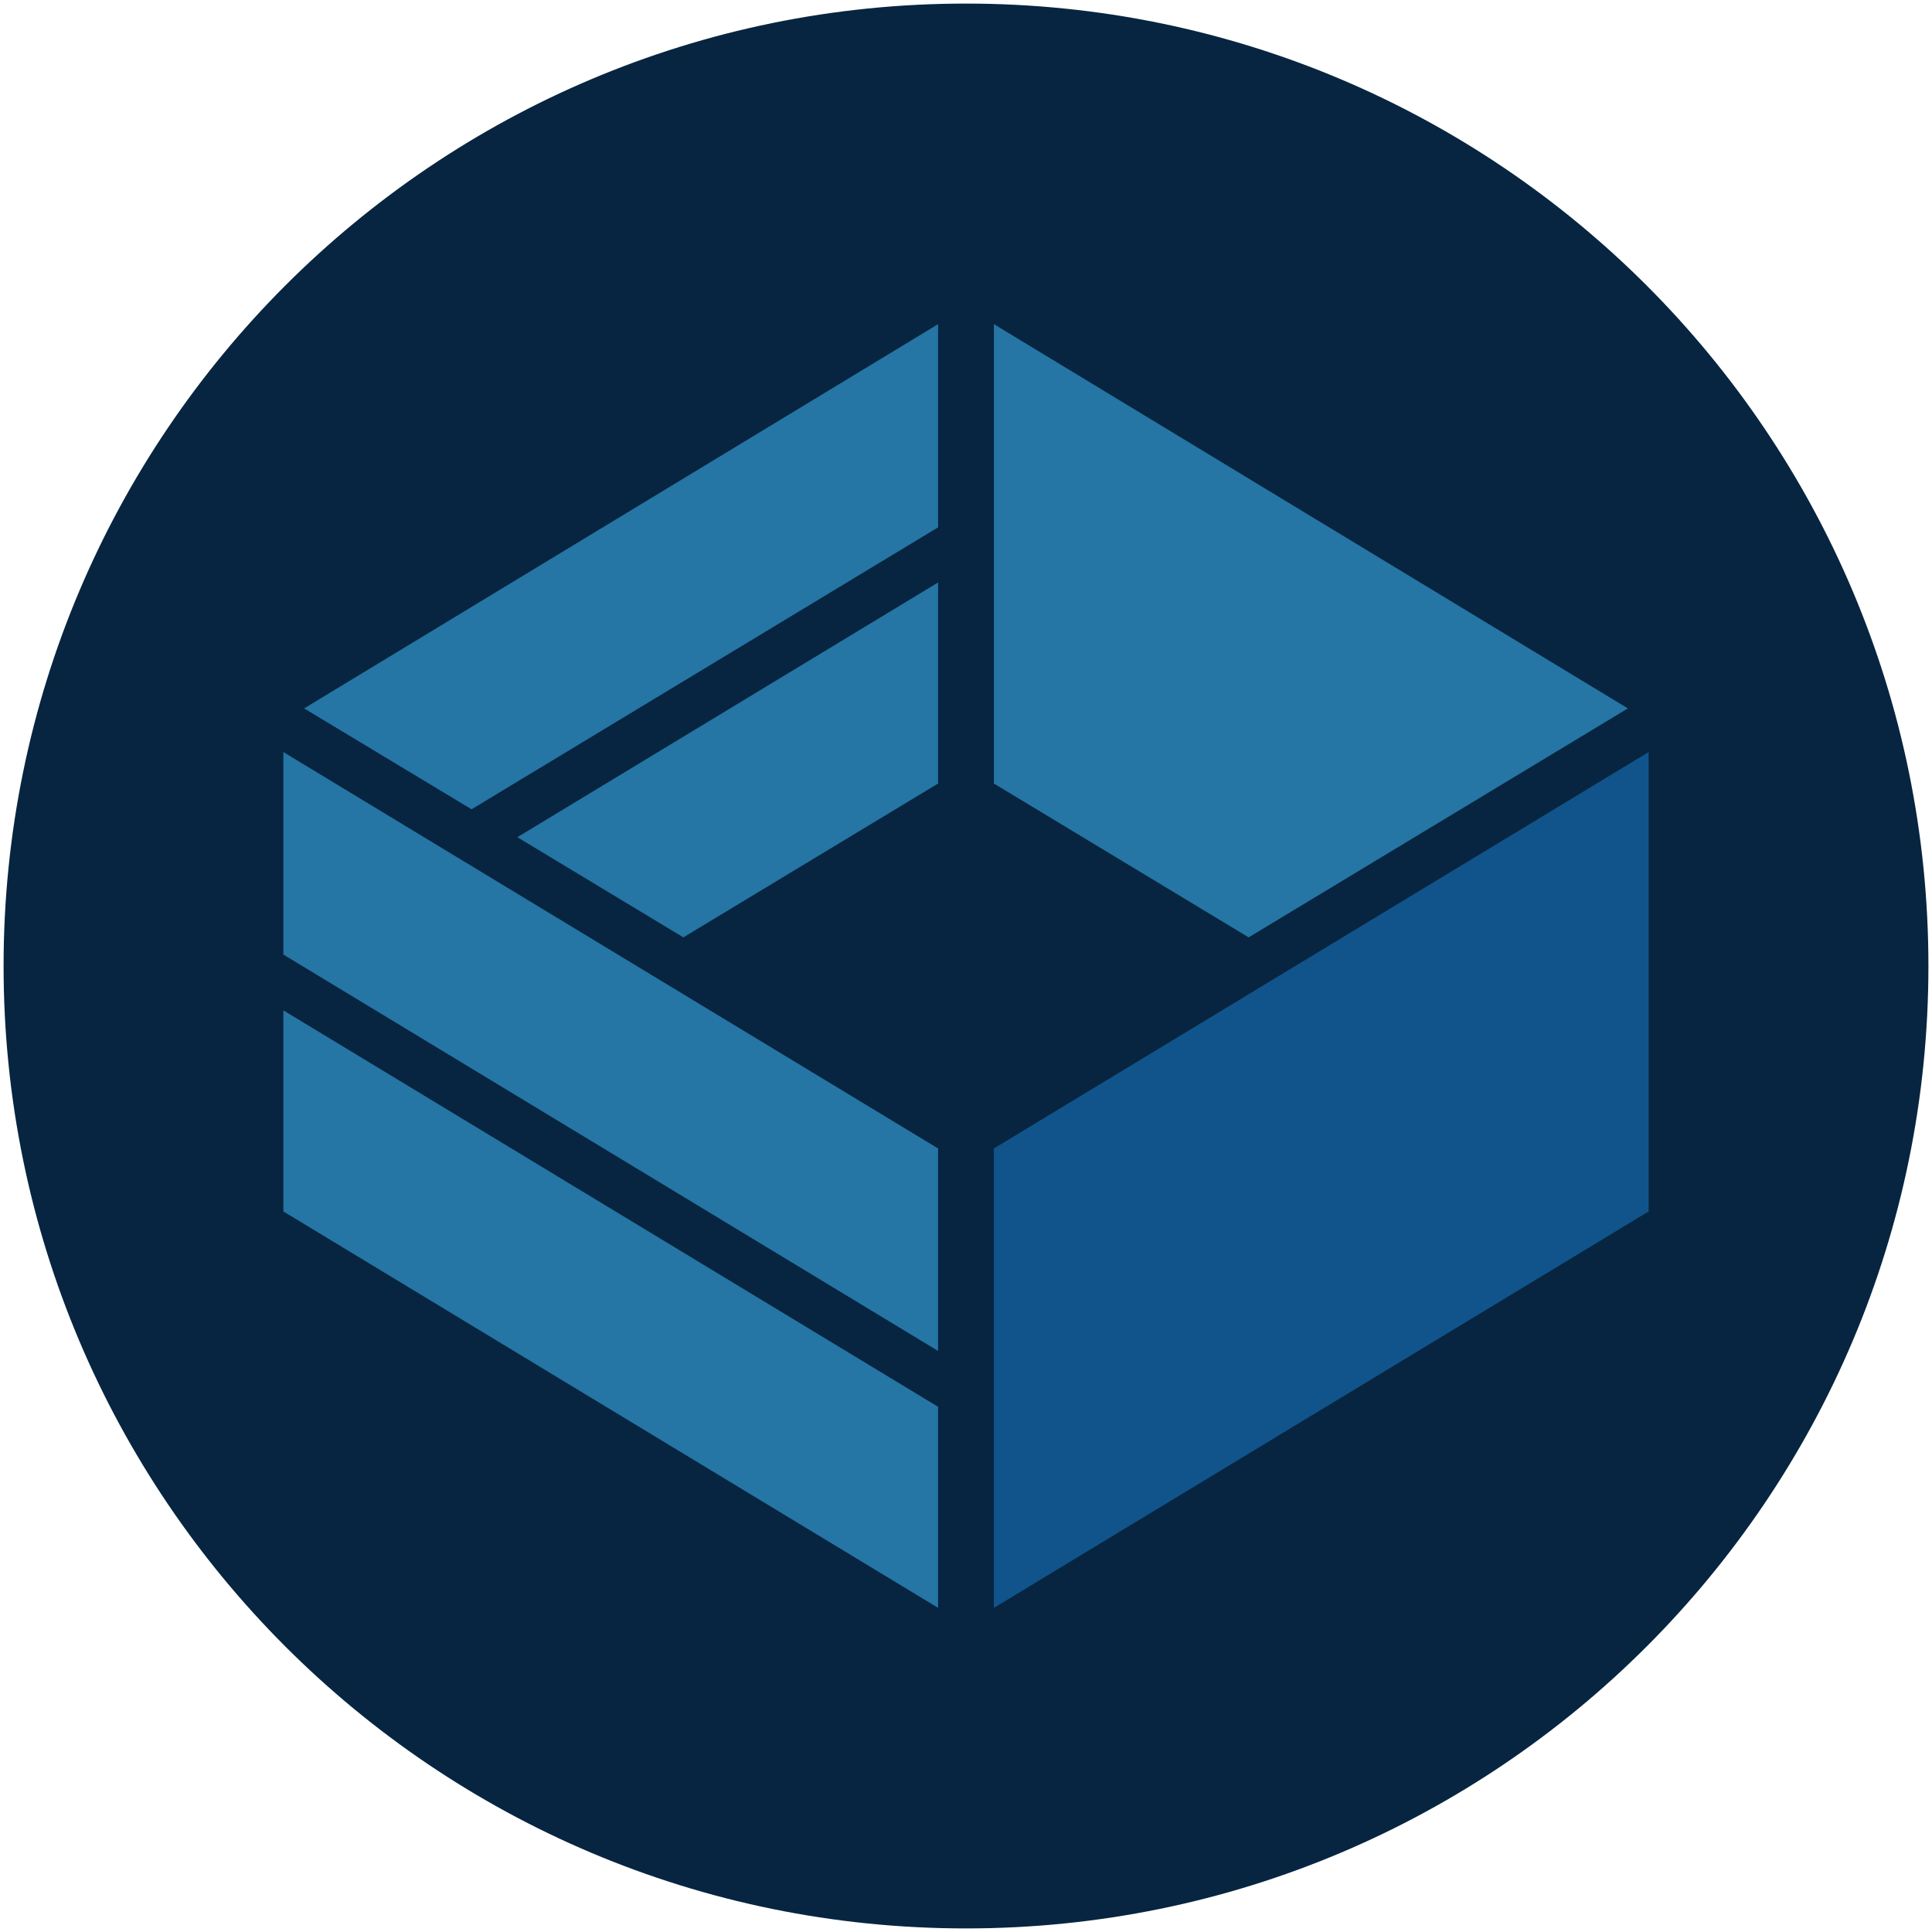
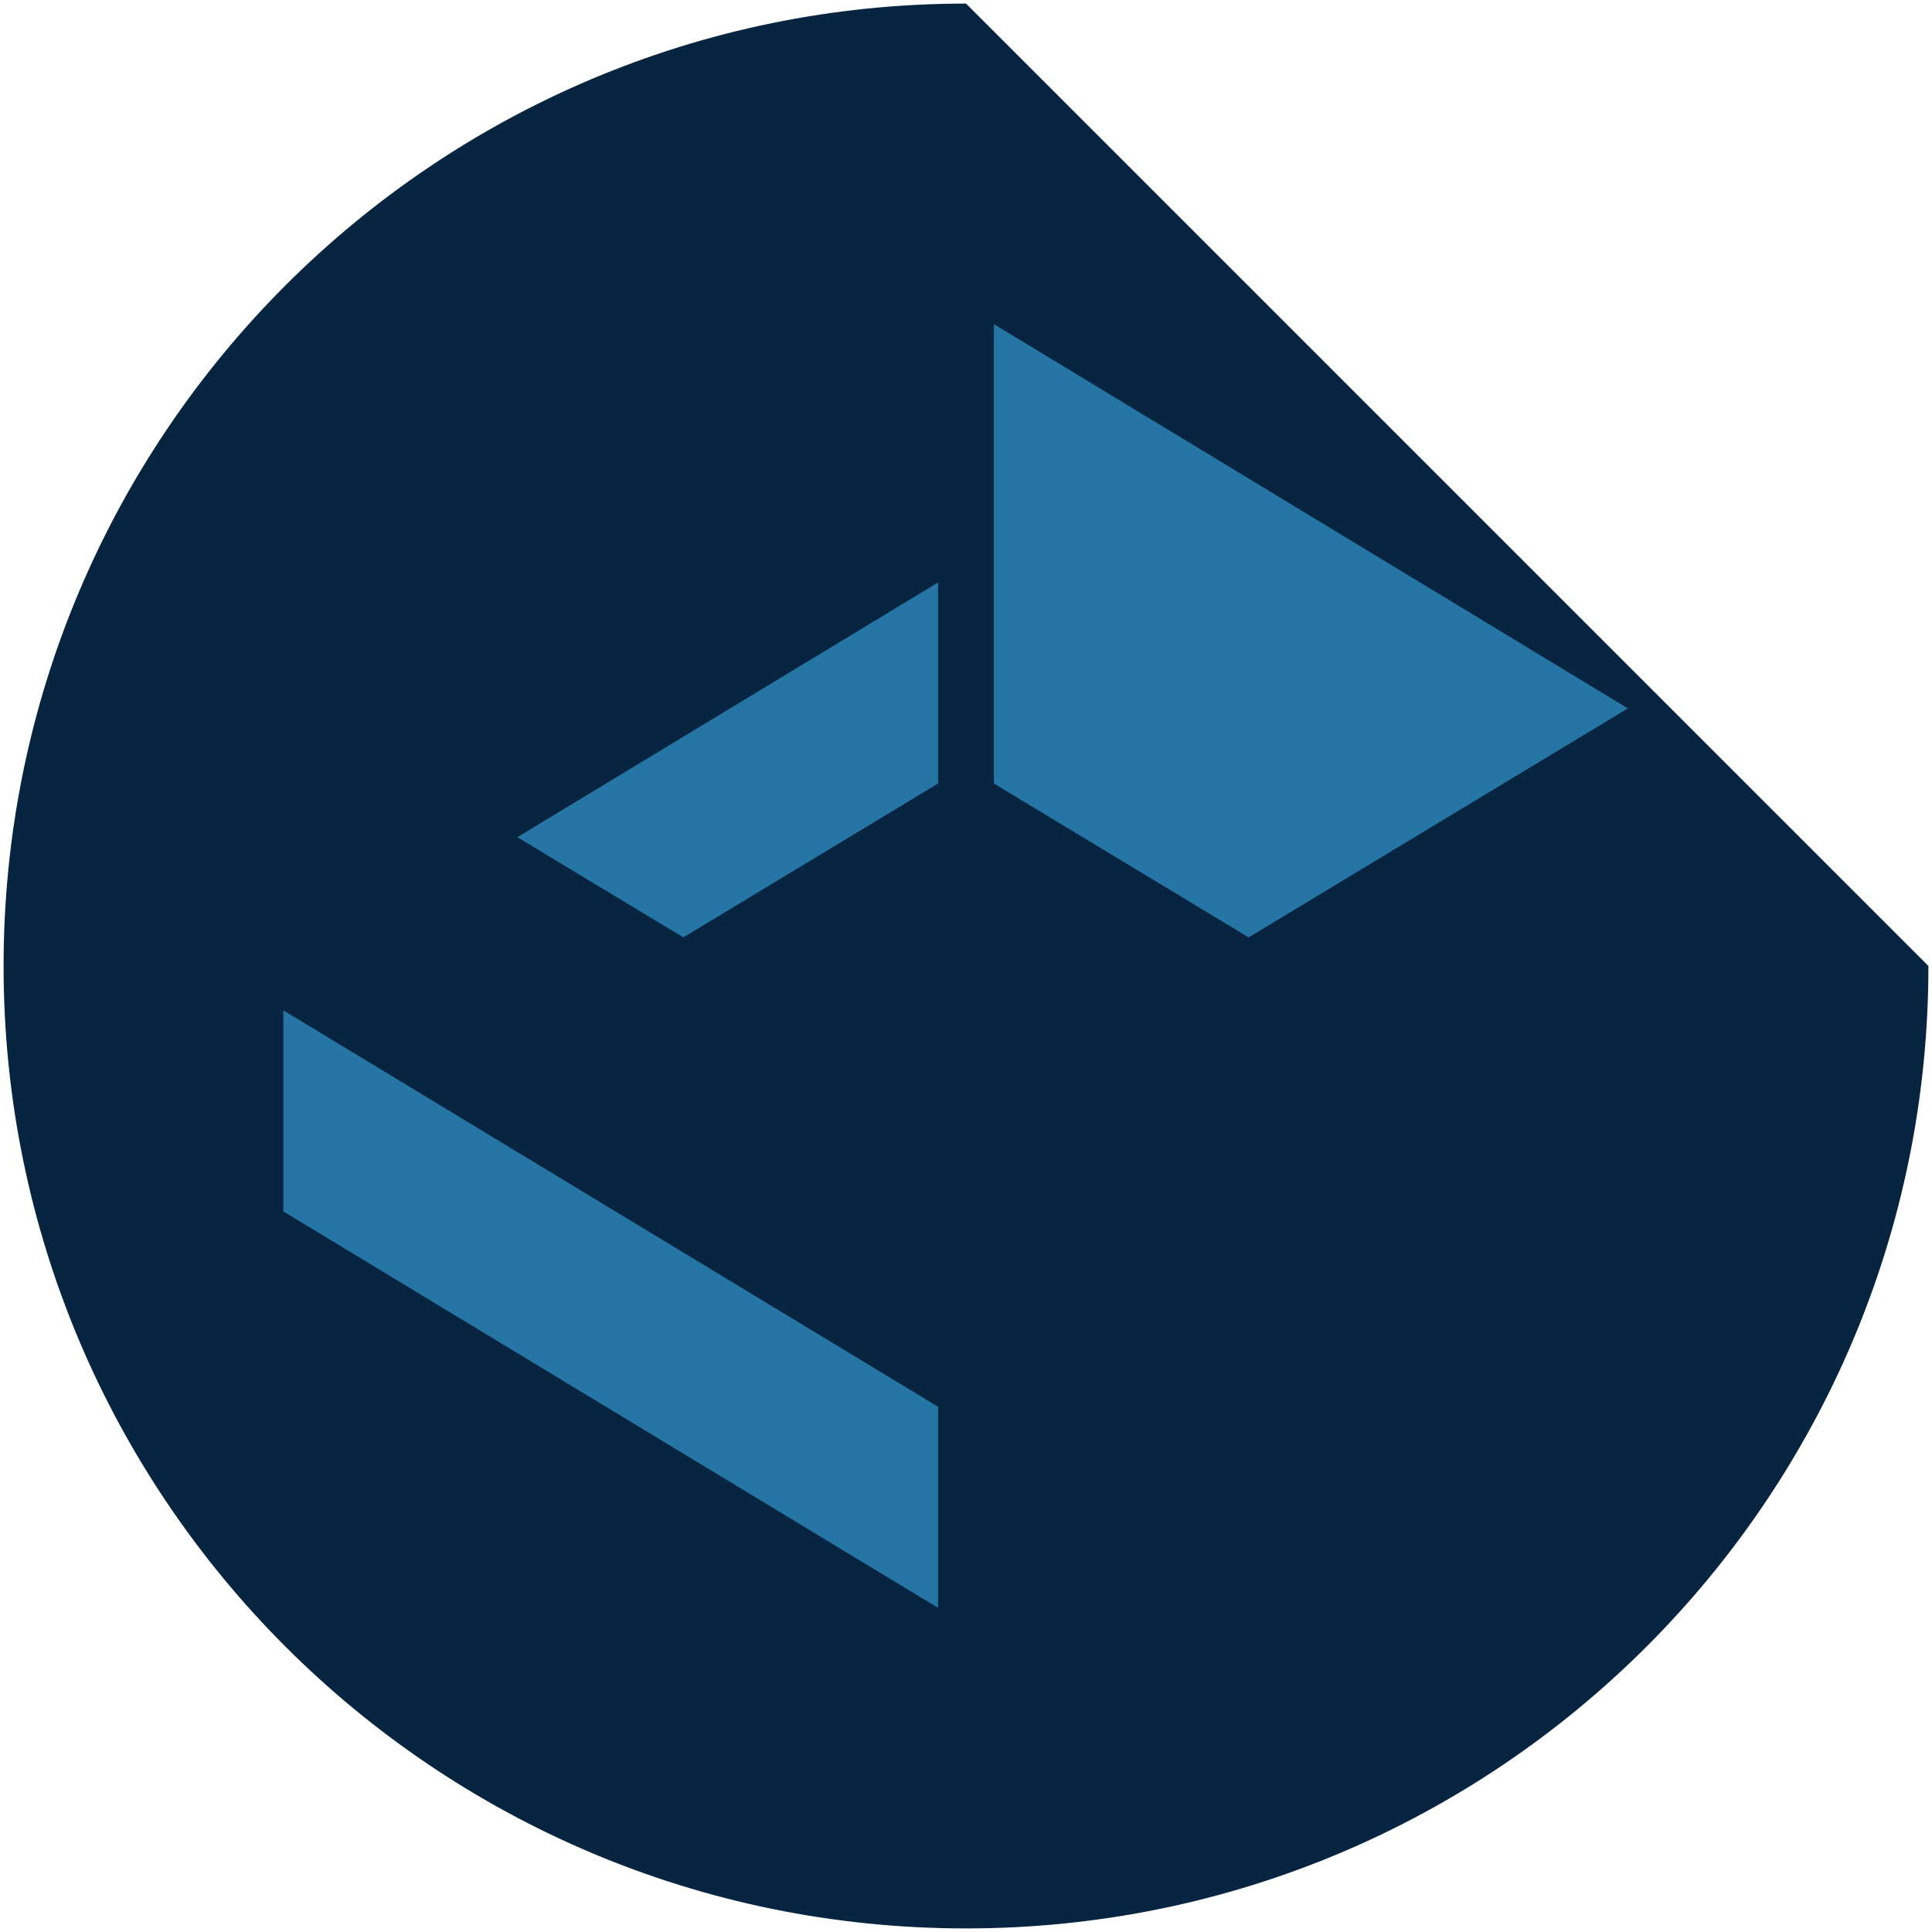
<svg xmlns="http://www.w3.org/2000/svg" version="1.1" id="Ebene_1" x="0px" y="0px" viewBox="0 0 270 270" style="enable-background:new 0 0 270 270;" xml:space="preserve">
  <style type="text/css">
	.st0{fill:#072540;}
	.st1{fill:#2575A5;}
	.st2{fill:#11548B;}
</style>
  <g>
-     <path class="st0" d="M269.5,135c0,74.3-60.2,134.5-134.5,134.5C60.7,269.5,0.5,209.3,0.5,135C0.5,60.7,60.7,0.5,135,0.5   C209.3,0.5,269.5,60.7,269.5,135z" />
+     <path class="st0" d="M269.5,135c0,74.3-60.2,134.5-134.5,134.5C60.7,269.5,0.5,209.3,0.5,135C0.5,60.7,60.7,0.5,135,0.5   z" />
    <g>
      <g>
        <g>
          <g>
            <g>
              <polygon class="st1" points="227.5,99 138.9,45.3 138.9,109.5 174.5,131       " />
            </g>
            <g>
-               <polygon class="st2" points="138.9,224.7 230.4,169.3 230.4,105.1 230.4,105.1 138.9,160.5       " />
-             </g>
+               </g>
          </g>
        </g>
        <g>
          <g>
            <polygon class="st1" points="39.6,169.3 131.1,224.7 131.1,196.6 39.6,141.2      " />
-             <polygon class="st1" points="131.1,160.5 39.6,105.1 39.6,105.1 39.6,133.4 131.1,188.8      " />
          </g>
        </g>
        <g>
          <g>
            <g>
              <polygon class="st1" points="95.5,131 131.1,109.5 131.1,81.4 72.3,117       " />
            </g>
            <g>
-               <polygon class="st1" points="42.5,99 65.9,113.1 131.1,73.7 131.1,45.4 131.1,45.3       " />
-             </g>
+               </g>
          </g>
        </g>
      </g>
    </g>
  </g>
</svg>